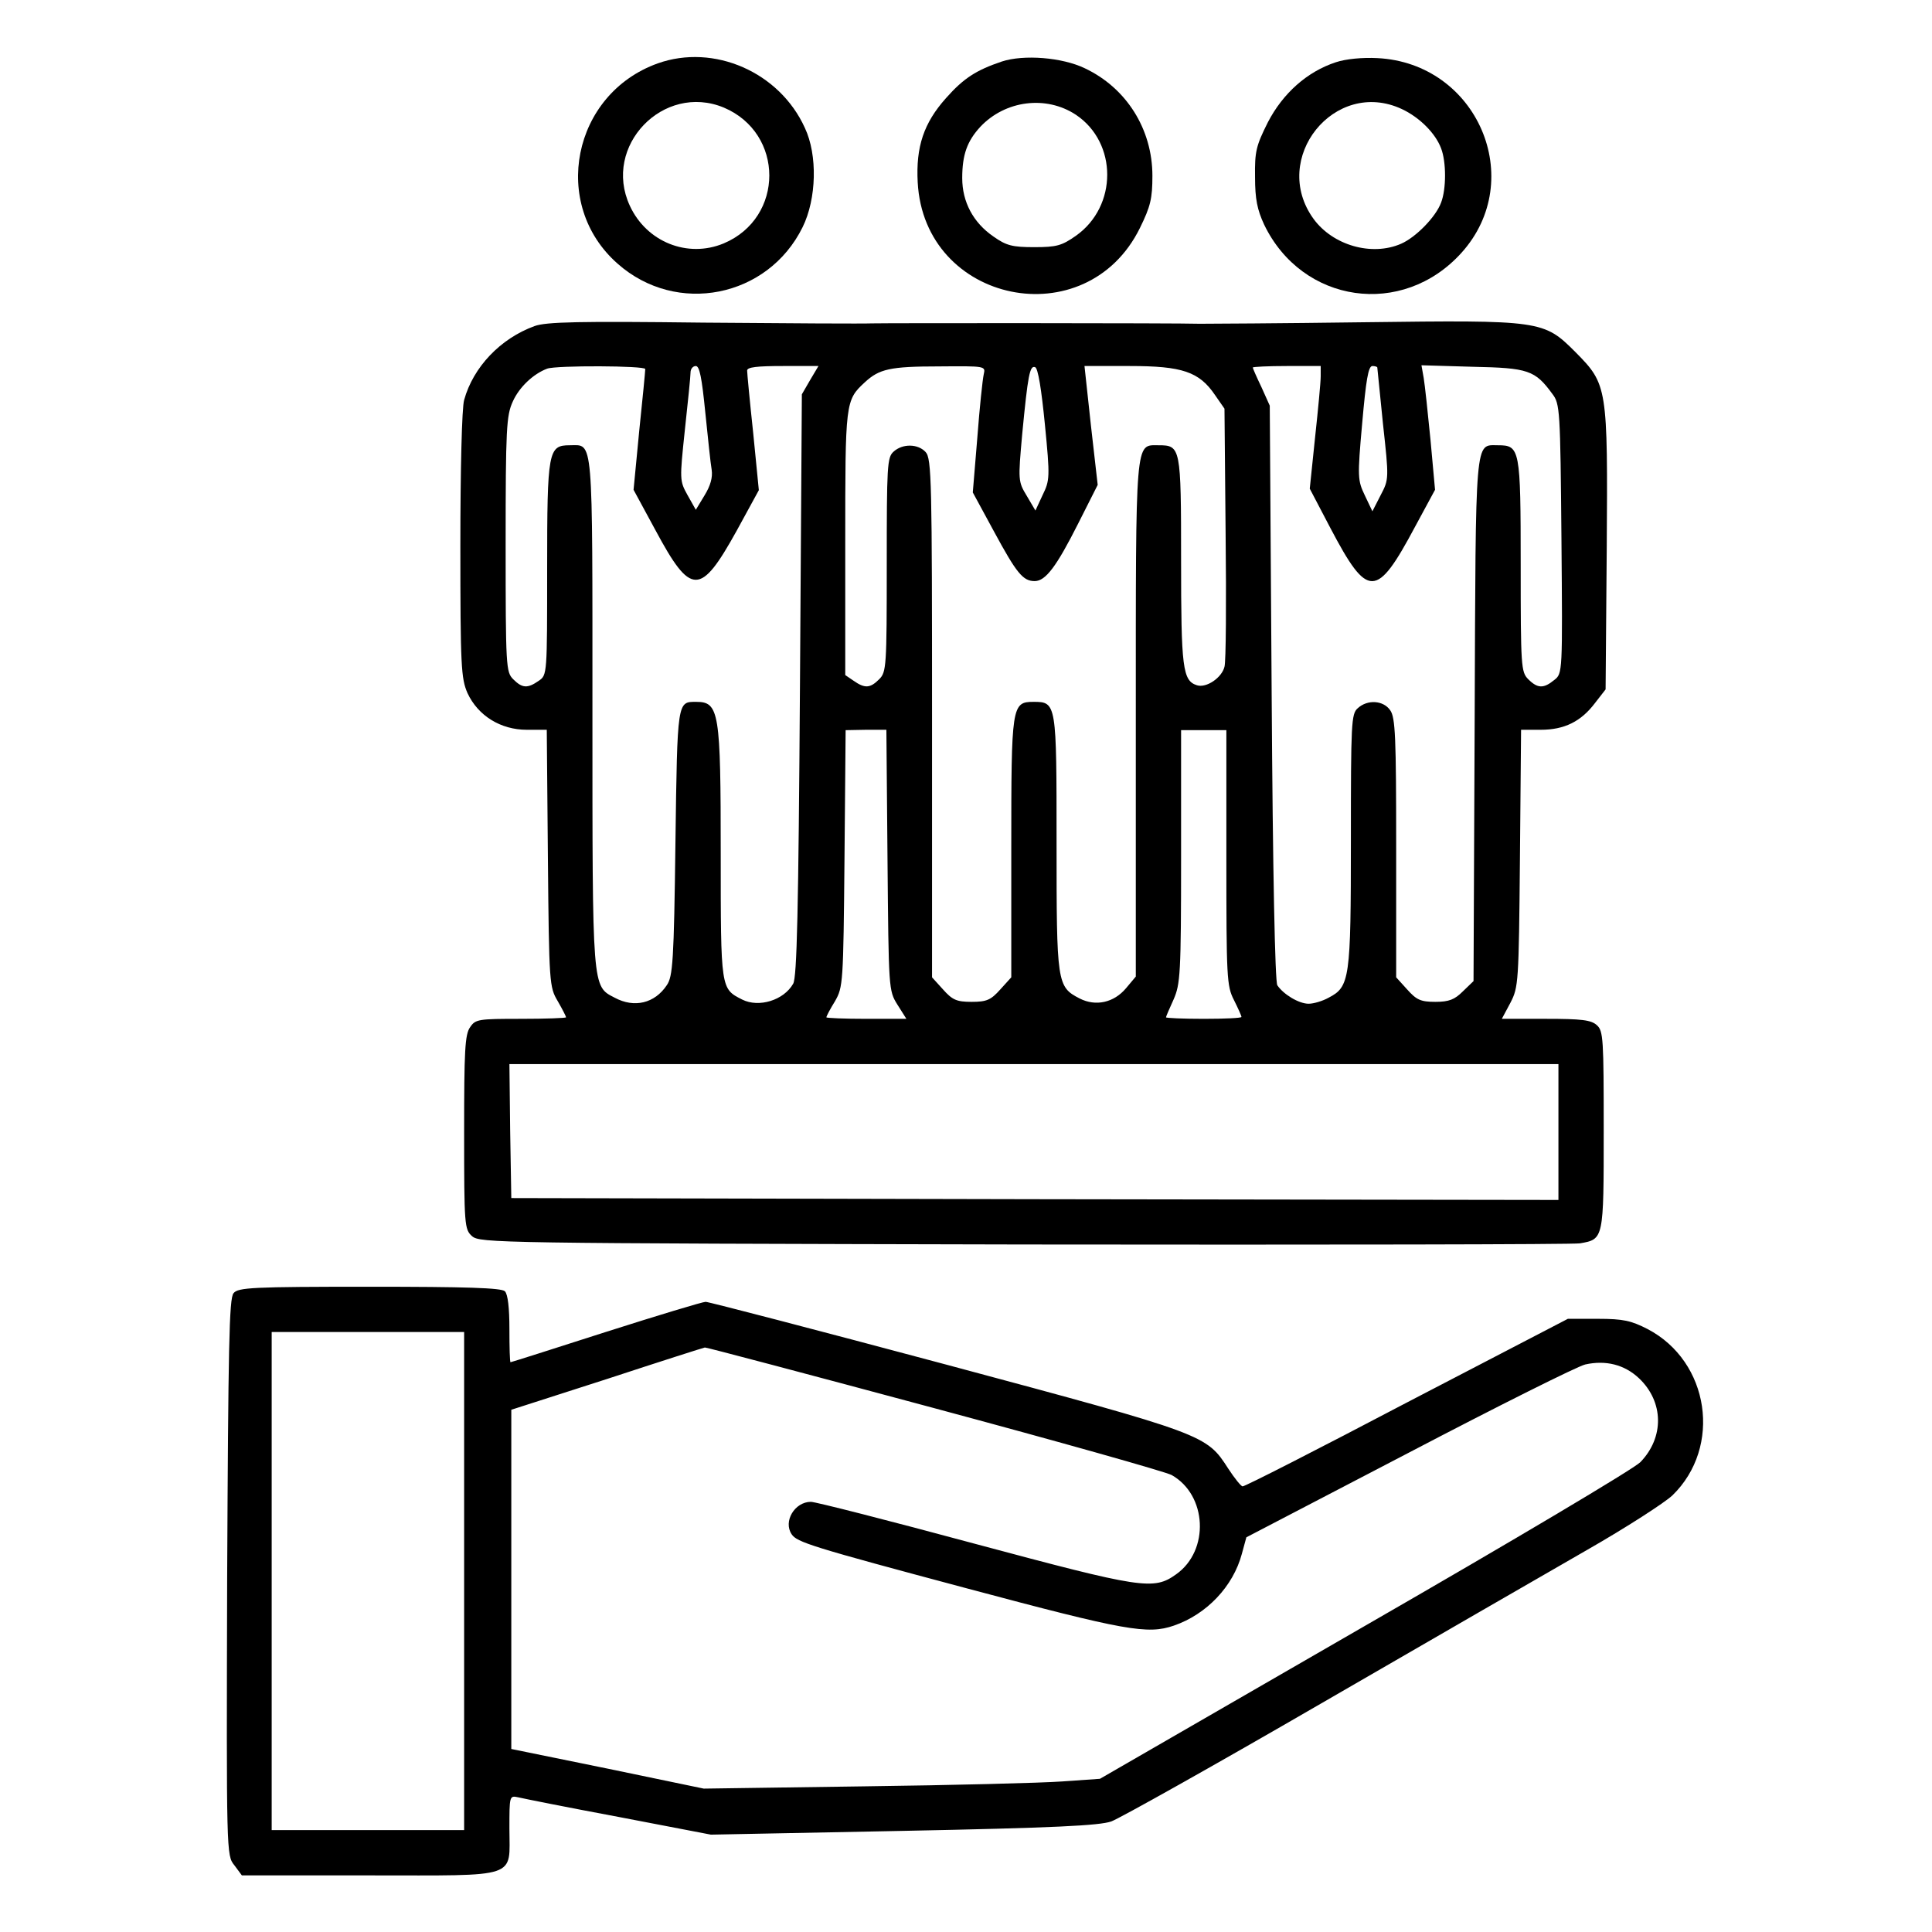
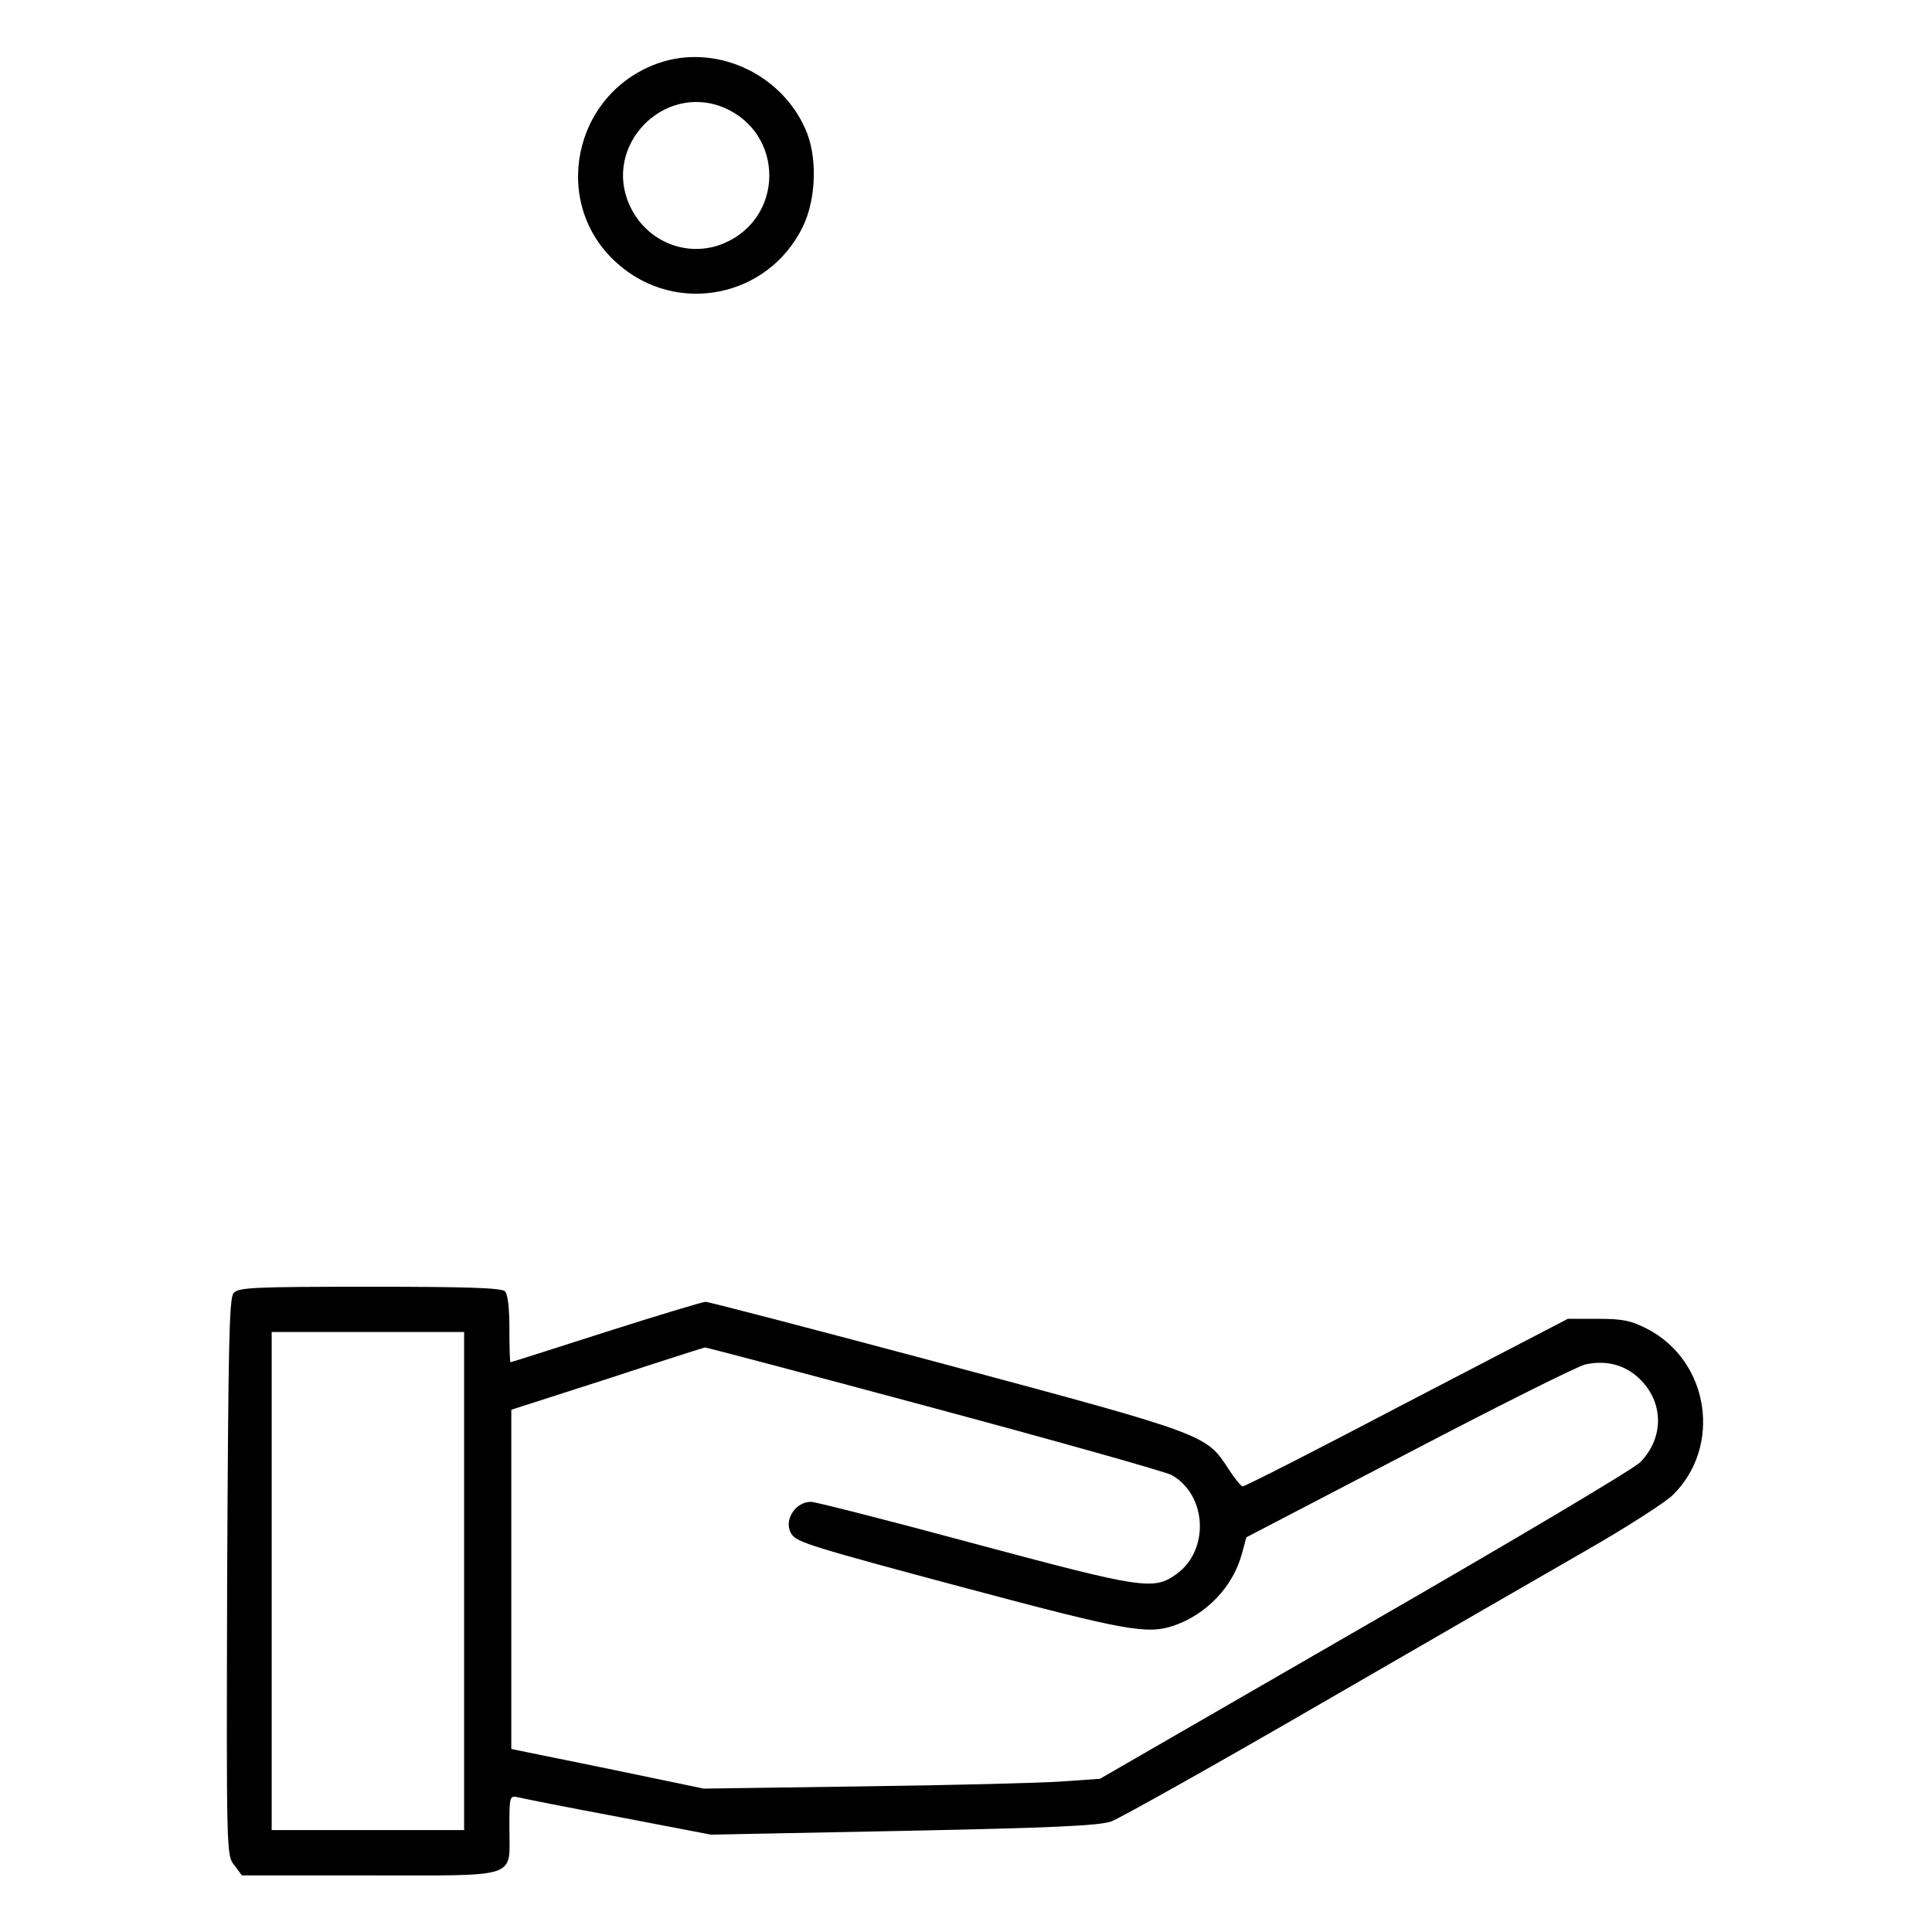
<svg xmlns="http://www.w3.org/2000/svg" version="1.0" width="512pt" height="512pt" viewBox="0 0 512 512" preserveAspectRatio="xMidYMid meet">
  <g transform="translate(0,512) scale(0.1,-0.1)" fill="#000000" stroke="none">
    <path d="M1743 4952 c-226 -81 -285 -374 -106 -531 156 -138 398 -90 490 97 37 75 40 191 6 263 -67 148 -241 224 -390 171z m175 -117 c161 -68 161 -292 0 -360 -96 -40 -205 4 -249 100 -73 158 89 326 249 260z" />
-     <path d="M2655 4957 c-68 -23 -101 -44 -148 -97 -59 -66 -80 -129 -75 -223 17 -322 447 -410 589 -121 28 57 33 78 33 138 0 124 -69 233 -179 285 -60 29 -162 37 -220 18z m196 -141 c111 -74 111 -243 0 -321 -37 -26 -51 -30 -110 -30 -58 0 -74 4 -108 28 -54 37 -83 92 -83 155 0 62 13 98 48 136 66 70 174 84 253 32z" />
-     <path d="M3540 4955 c-76 -25 -140 -82 -180 -159 -31 -62 -35 -77 -34 -145 0 -59 6 -87 24 -126 101 -210 367 -248 523 -75 175 194 42 503 -223 516 -39 2 -83 -2 -110 -11z m175 -124 c47 -22 89 -64 104 -104 14 -36 14 -108 0 -144 -14 -38 -67 -92 -106 -109 -78 -34 -181 -4 -232 66 -116 160 56 374 234 291z" />
-     <path d="M1417 4256 c-91 -33 -163 -109 -187 -196 -6 -20 -10 -186 -10 -385 0 -322 2 -353 19 -392 28 -60 88 -97 157 -97 l53 0 3 -341 c3 -332 4 -341 26 -378 12 -21 22 -40 22 -43 0 -2 -54 -4 -119 -4 -113 0 -121 -1 -135 -22 -14 -19 -16 -63 -16 -279 0 -247 1 -257 21 -275 21 -18 61 -19 1463 -22 792 -1 1455 0 1473 3 63 11 63 10 63 299 0 242 -1 264 -18 279 -15 14 -41 17 -135 17 l-117 0 23 43 c21 41 22 52 25 382 l3 341 52 0 c63 0 107 22 144 71 l28 36 3 370 c3 433 2 438 -83 524 -84 84 -90 85 -561 79 -220 -3 -415 -4 -434 -4 -61 2 -833 2 -870 1 -19 -1 -219 0 -445 2 -331 4 -417 2 -448 -9z m293 -114 c0 -5 -7 -79 -16 -164 l-15 -156 58 -107 c94 -175 119 -175 215 -2 l59 108 -15 152 c-9 84 -16 158 -16 165 0 9 26 12 95 12 l94 0 -22 -37 -22 -38 -5 -770 c-4 -600 -8 -775 -18 -792 -25 -44 -91 -64 -135 -42 -57 29 -57 26 -57 386 0 377 -4 403 -65 403 -50 0 -50 5 -55 -372 -4 -316 -7 -356 -23 -379 -32 -48 -86 -61 -138 -33 -60 31 -59 19 -59 758 0 742 3 706 -60 706 -57 0 -60 -14 -60 -327 0 -280 0 -282 -22 -297 -30 -21 -44 -20 -68 4 -19 19 -20 33 -20 358 0 307 2 341 19 378 17 38 54 73 91 87 24 9 260 8 260 -1z m159 -114 c7 -68 14 -136 17 -153 3 -20 -3 -42 -19 -68 l-23 -38 -22 39 c-21 38 -21 40 -7 173 8 73 15 142 15 152 0 9 6 17 14 17 10 0 16 -32 25 -122z m738 100 c-3 -13 -11 -88 -17 -168 l-12 -145 57 -105 c59 -109 76 -130 107 -130 29 0 58 39 115 152 l52 103 -18 158 -17 157 120 0 c139 0 184 -15 226 -77 l25 -36 3 -331 c2 -181 1 -340 -3 -353 -7 -29 -48 -57 -73 -49 -38 12 -42 46 -42 331 0 301 -1 305 -60 305 -62 0 -60 25 -60 -726 l0 -682 -26 -31 c-32 -38 -80 -49 -123 -27 -60 31 -61 40 -61 412 0 371 0 374 -61 374 -58 0 -59 -10 -59 -387 l0 -343 -29 -32 c-25 -28 -36 -33 -76 -33 -40 0 -51 5 -76 33 l-29 32 0 687 c0 625 -1 688 -17 705 -20 22 -61 23 -85 1 -17 -15 -18 -38 -18 -300 0 -270 -1 -284 -20 -303 -24 -24 -38 -25 -68 -4 l-22 15 0 350 c0 374 0 378 52 426 38 35 66 42 197 42 123 1 123 1 118 -21z m162 -132 c14 -142 13 -149 -6 -188 l-19 -41 -23 39 c-23 38 -23 41 -12 164 15 156 20 182 34 177 8 -2 17 -60 26 -151z m731 127 c0 -16 -7 -89 -15 -163 l-14 -135 55 -105 c99 -188 122 -187 224 4 l53 98 -12 132 c-7 72 -15 146 -18 164 l-6 34 136 -4 c147 -3 165 -9 211 -72 20 -26 21 -42 24 -384 3 -355 3 -357 -19 -374 -28 -23 -44 -23 -69 2 -19 19 -20 33 -20 302 0 309 -2 318 -60 318 -62 0 -59 32 -62 -728 l-3 -692 -28 -27 c-22 -22 -37 -28 -73 -28 -39 0 -50 5 -75 33 l-29 32 0 343 c0 294 -2 346 -16 365 -18 26 -60 29 -86 5 -17 -15 -18 -39 -18 -350 0 -368 -3 -388 -59 -417 -16 -9 -40 -16 -53 -16 -26 0 -67 25 -83 49 -6 10 -12 295 -15 776 l-5 760 -22 49 c-13 27 -23 50 -23 52 0 2 41 4 90 4 l90 0 0 -27z m150 23 c0 -2 7 -69 15 -149 16 -146 16 -147 -6 -189 l-22 -43 -20 42 c-19 40 -20 47 -7 192 10 113 16 151 27 151 7 0 13 -2 13 -4z m-1298 -1305 c3 -342 3 -346 26 -383 l24 -38 -106 0 c-58 0 -106 2 -106 4 0 3 10 22 23 43 21 37 22 46 25 378 l3 340 54 1 54 0 3 -345z m898 6 c0 -318 1 -340 20 -377 11 -22 20 -42 20 -45 0 -3 -45 -5 -100 -5 -55 0 -100 2 -100 4 0 2 9 23 20 47 18 41 20 67 20 379 l0 335 60 0 60 0 0 -338z m880 -727 l0 -180 -1387 2 -1388 3 -3 178 -2 177 1390 0 1390 0 0 -180z" />
    <path d="M619 1693 c-12 -13 -14 -146 -17 -753 -2 -734 -2 -737 19 -763 l20 -27 338 0 c401 0 371 -10 371 124 0 86 0 88 23 83 12 -3 132 -27 266 -52 l245 -47 510 10 c400 8 520 14 551 25 22 8 272 148 555 312 283 164 601 347 705 407 105 60 207 126 227 145 132 128 99 355 -66 441 -43 22 -64 27 -131 27 l-80 0 -427 -222 c-234 -123 -430 -223 -435 -222 -4 0 -21 21 -38 47 -58 90 -59 91 -745 275 -344 92 -632 167 -640 167 -8 0 -127 -36 -265 -80 -137 -44 -250 -80 -252 -80 -2 0 -3 40 -3 88 0 55 -4 92 -12 100 -9 9 -102 12 -359 12 -310 0 -348 -2 -360 -17z m611 -763 l0 -660 -255 0 -255 0 0 660 0 660 255 0 255 0 0 -660z m1243 459 c331 -89 615 -169 632 -178 94 -53 101 -200 12 -263 -60 -43 -90 -38 -534 81 -226 61 -422 111 -434 111 -43 0 -74 -52 -51 -86 14 -21 51 -33 463 -143 423 -113 480 -123 550 -99 87 30 157 104 180 190 l12 44 430 224 c237 124 447 229 468 234 54 12 104 0 143 -37 65 -62 67 -156 3 -222 -18 -18 -334 -206 -732 -435 l-700 -404 -100 -7 c-55 -4 -291 -10 -525 -13 l-425 -6 -255 53 -255 52 0 449 0 450 255 82 c140 46 256 83 258 83 2 1 274 -71 605 -160z" />
  </g>
</svg>